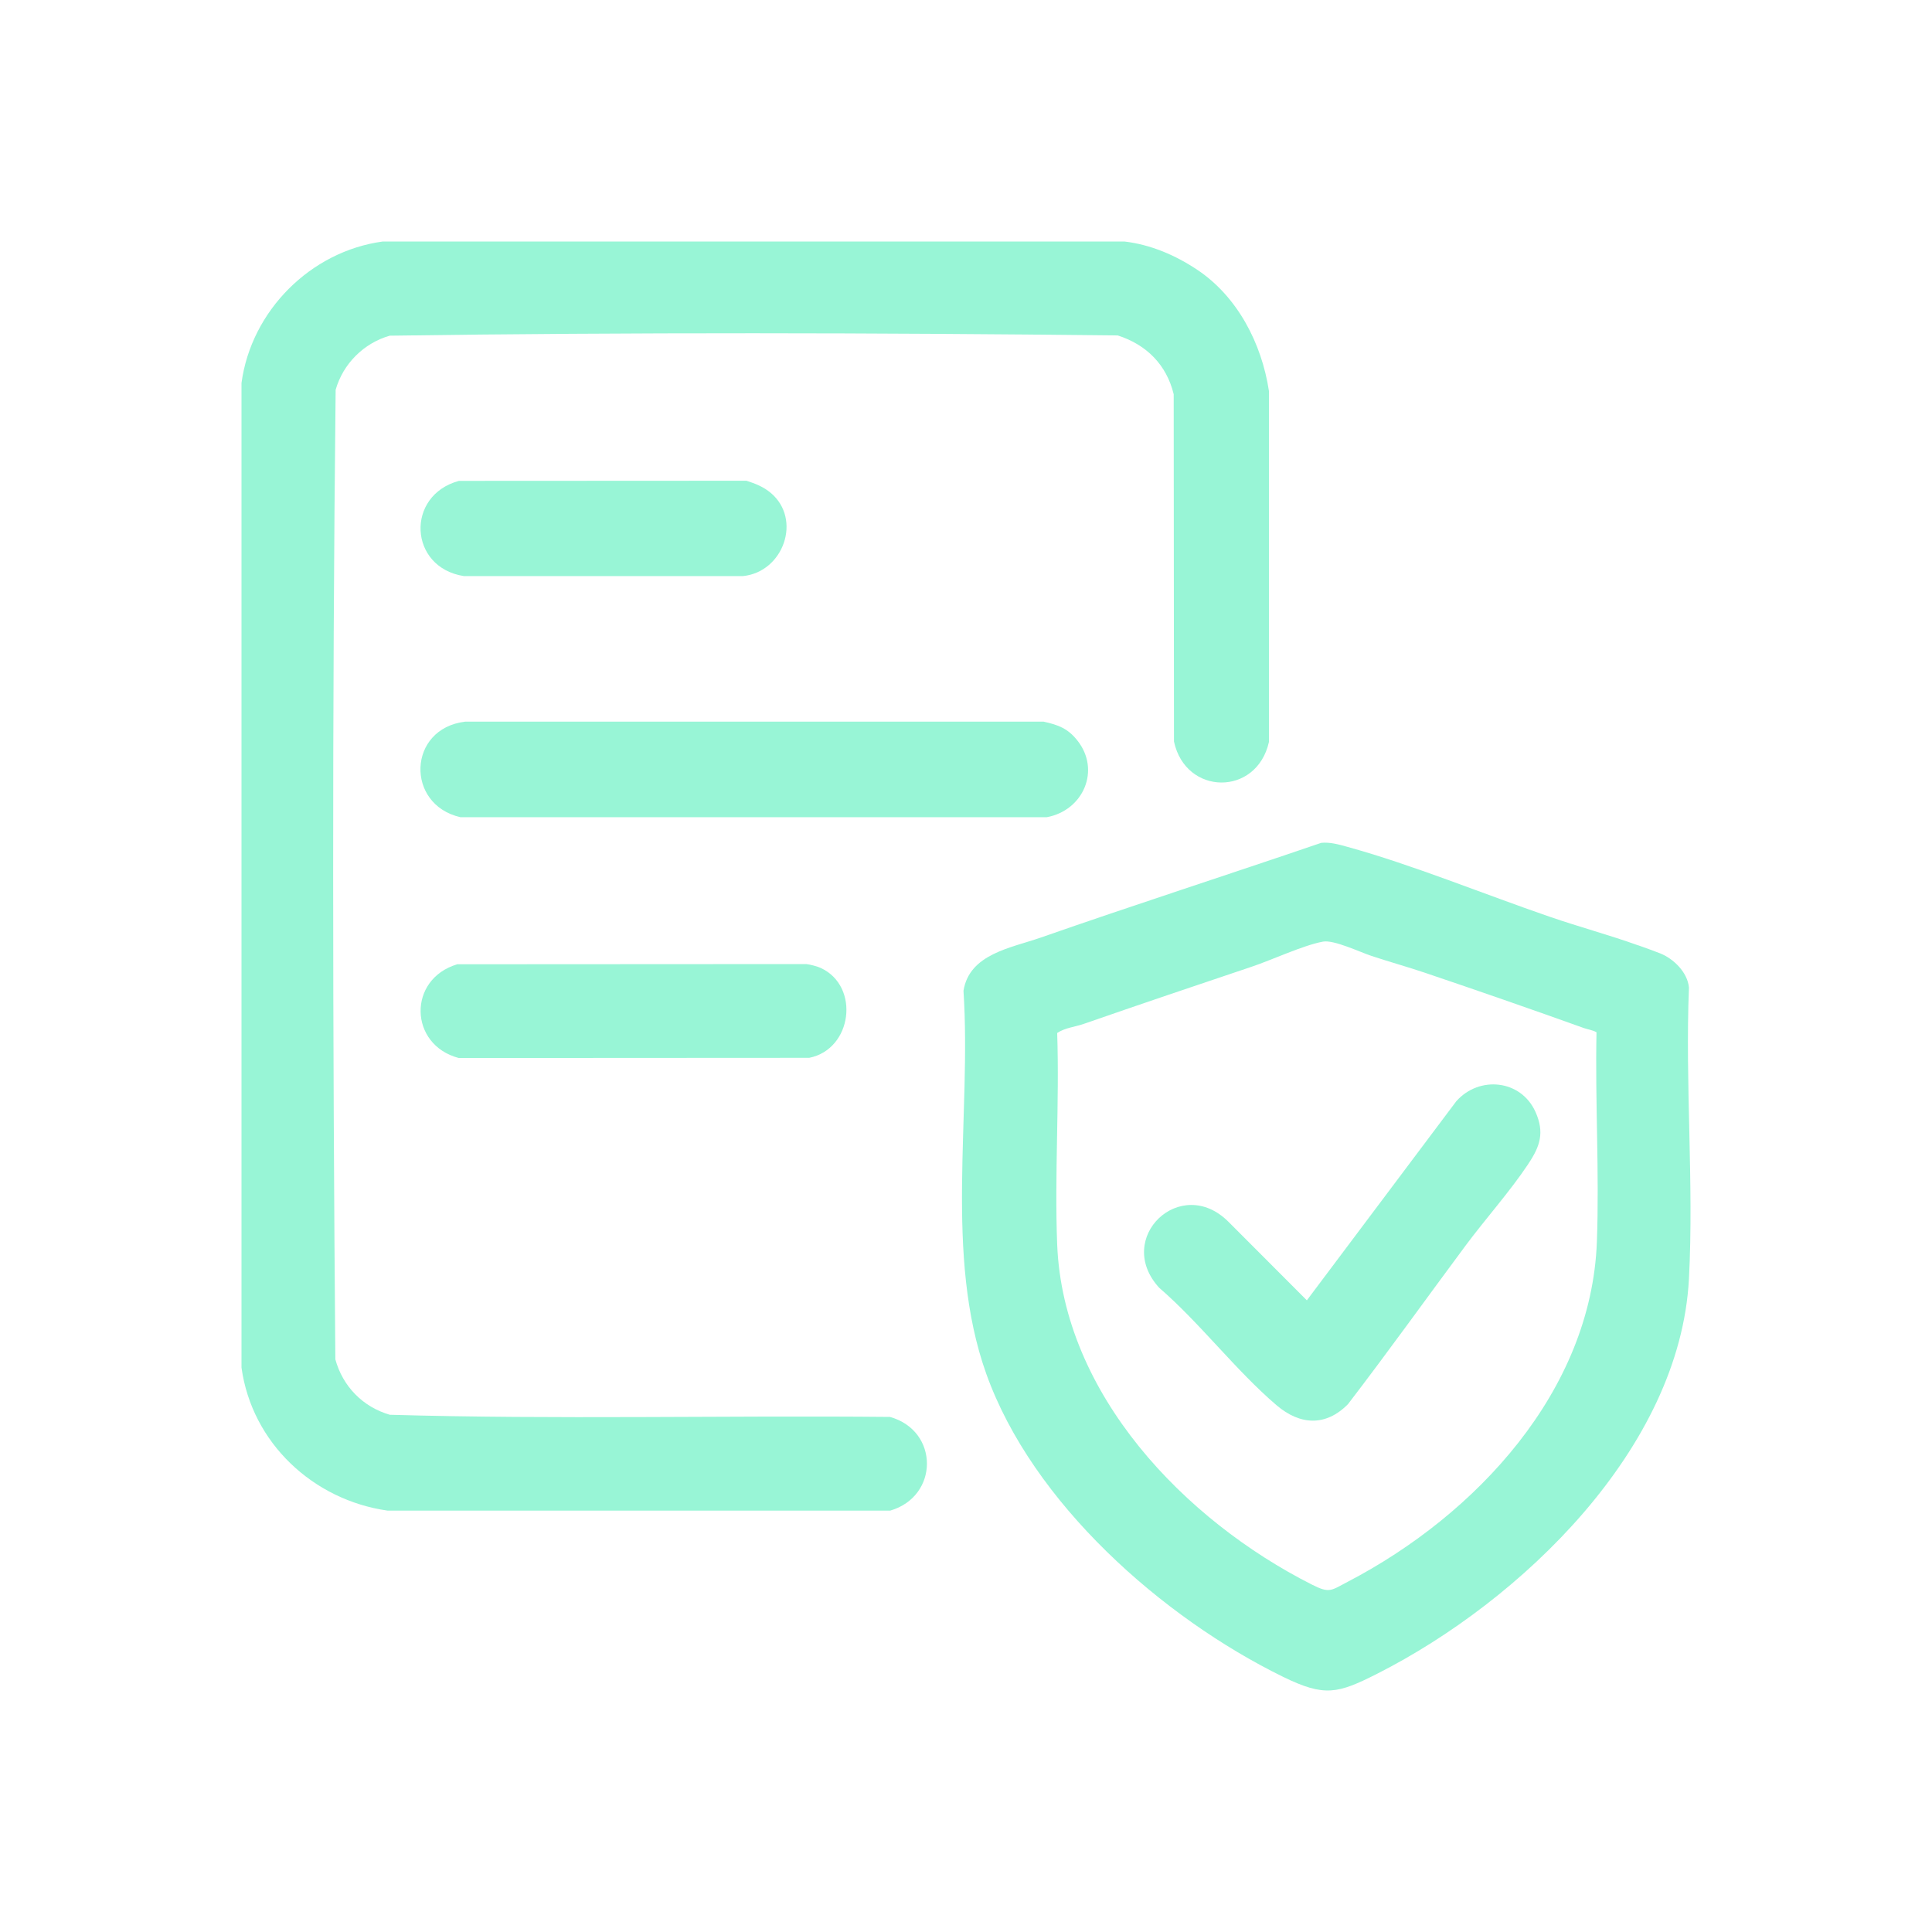
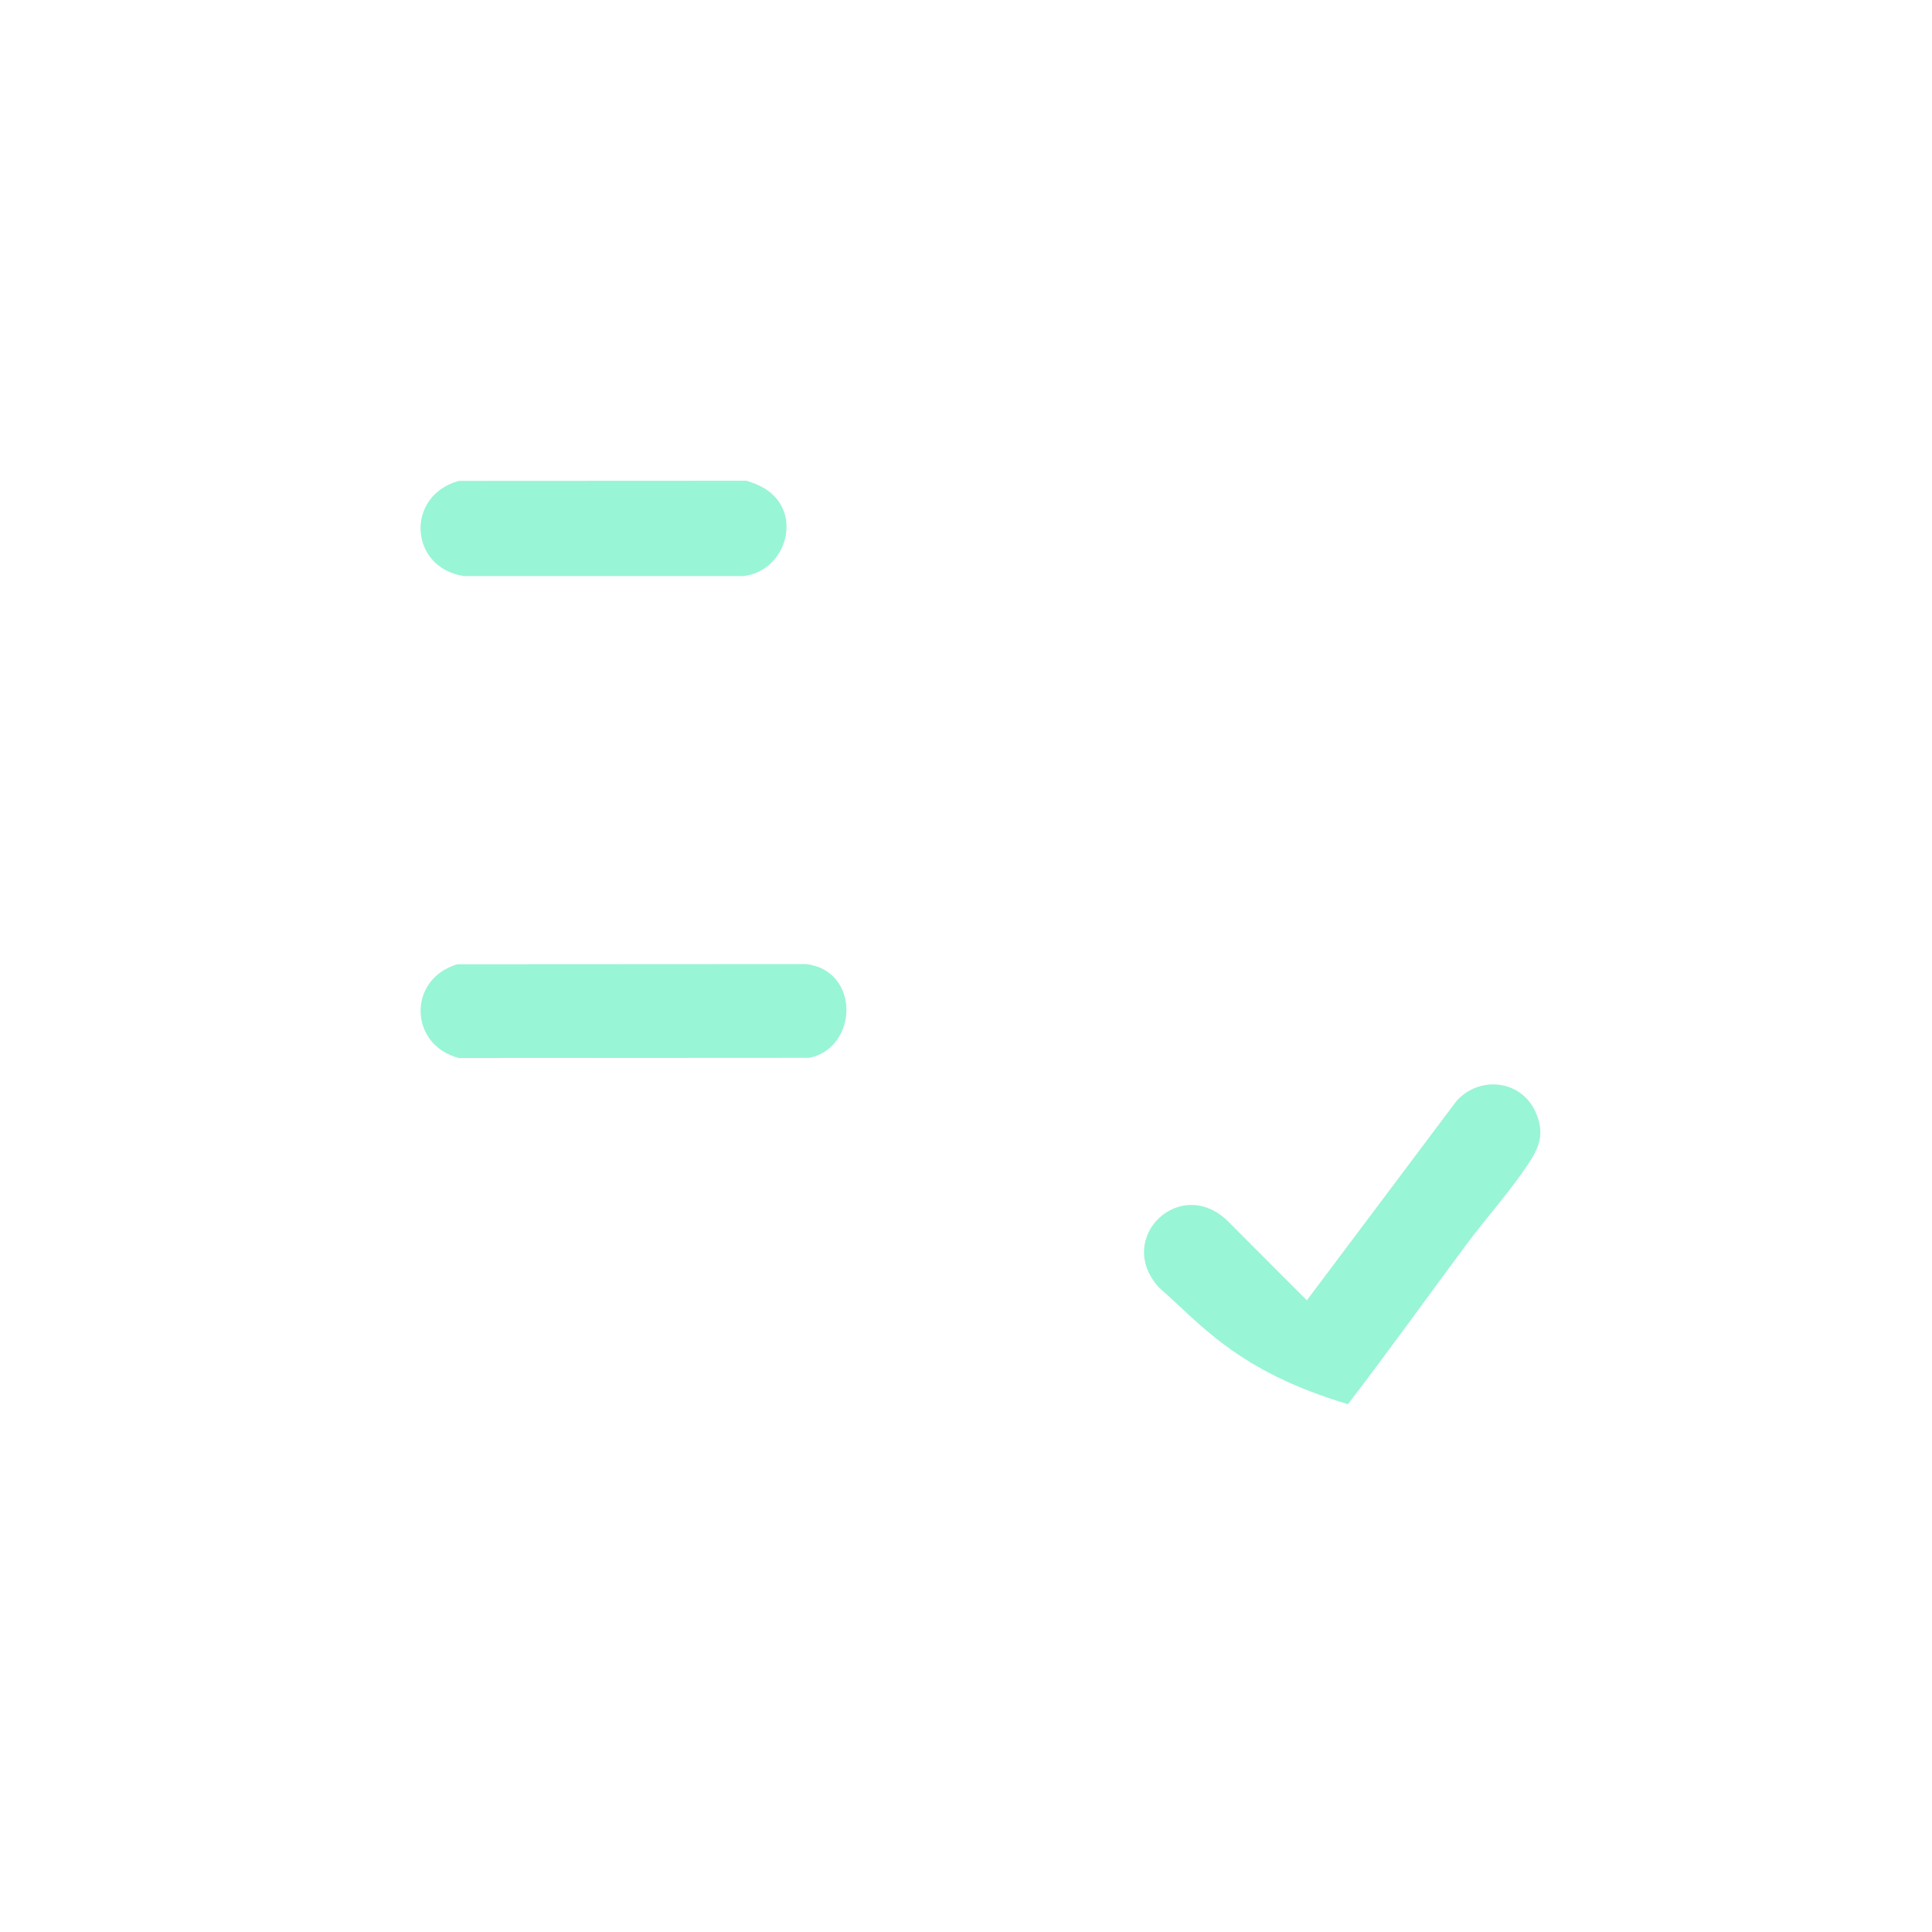
<svg xmlns="http://www.w3.org/2000/svg" width="40" height="40" viewBox="0 0 40 40" fill="none">
  <g clip-path="url(#clip0_684_2127)">
-     <path d="M24.786 5.584C25.621 6.141 26.122 7.108 26.272 8.096V15.362C26.018 16.492 24.545 16.473 24.306 15.352L24.3 8.162C24.152 7.551 23.736 7.136 23.142 6.945C18.124 6.889 13.085 6.878 8.069 6.95C7.531 7.104 7.102 7.532 6.949 8.071C6.876 14.754 6.887 21.459 6.943 28.143C7.095 28.702 7.512 29.13 8.07 29.291C11.515 29.391 14.976 29.303 18.426 29.336C19.447 29.622 19.444 30.981 18.43 31.276H8.026C6.485 31.058 5.215 29.875 5 28.314V7.929C5.201 6.435 6.431 5.202 7.926 5H23.279C23.823 5.064 24.334 5.283 24.786 5.584Z" fill="#98F5D6" />
-     <path d="M33.919 19.572C34.041 19.615 34.231 19.683 34.371 19.738C34.651 19.85 34.938 20.13 34.968 20.446C34.887 22.431 35.071 24.497 34.968 26.473C34.784 29.994 31.487 33.145 28.517 34.651C27.696 35.067 27.425 35.137 26.567 34.718C24.063 33.493 21.375 31.117 20.42 28.444C19.543 25.989 20.116 23.102 19.948 20.513C20.071 19.747 20.933 19.627 21.555 19.409C23.451 18.746 25.429 18.108 27.355 17.45C27.538 17.433 27.707 17.481 27.882 17.529C29.249 17.905 30.727 18.514 32.084 18.98C32.69 19.189 33.316 19.357 33.918 19.573L33.919 19.572ZM29.505 20.141C29.139 20.017 28.764 19.914 28.397 19.792C28.152 19.711 27.619 19.455 27.393 19.495C26.984 19.569 26.332 19.876 25.909 20.017C24.768 20.399 23.596 20.796 22.439 21.198C22.253 21.263 22.052 21.277 21.888 21.387C21.936 22.838 21.831 24.323 21.888 25.77C22.012 28.864 24.525 31.476 27.163 32.808C27.533 32.995 27.556 32.93 27.915 32.743C30.557 31.363 32.949 28.802 33.062 25.704C33.114 24.273 33.024 22.806 33.054 21.372C32.97 21.324 32.877 21.315 32.793 21.285C31.706 20.895 30.578 20.503 29.505 20.141V20.141Z" fill="#98F5D6" />
-     <path d="M22.305 15.33C22.794 15.944 22.429 16.779 21.674 16.919H9.531C8.39 16.657 8.437 15.083 9.632 14.941H21.607C21.912 15.008 22.11 15.083 22.305 15.33Z" fill="#98F5D6" />
    <path d="M16.996 20.042C17.811 20.423 17.646 21.723 16.755 21.901L9.498 21.905C8.464 21.632 8.436 20.27 9.468 19.964L16.692 19.96C16.771 19.967 16.926 20.009 16.996 20.042Z" fill="#98F5D6" />
    <path d="M15.957 10.204C16.609 10.752 16.22 11.842 15.384 11.927H9.602C8.459 11.747 8.394 10.255 9.502 9.956L15.454 9.953C15.637 10.011 15.809 10.08 15.957 10.204V10.204Z" fill="#98F5D6" />
-     <path d="M31.642 24.098C31.262 24.669 30.763 25.226 30.352 25.777C29.538 26.872 28.74 27.988 27.908 29.072C27.451 29.536 26.917 29.509 26.432 29.096C25.593 28.382 24.844 27.391 24 26.662C23.056 25.633 24.448 24.305 25.436 25.298L27.057 26.922L30.151 22.8C30.626 22.265 31.491 22.351 31.791 23.022C31.981 23.447 31.886 23.733 31.641 24.098H31.642Z" fill="#98F5D6" />
+     <path d="M31.642 24.098C31.262 24.669 30.763 25.226 30.352 25.777C29.538 26.872 28.74 27.988 27.908 29.072C25.593 28.382 24.844 27.391 24 26.662C23.056 25.633 24.448 24.305 25.436 25.298L27.057 26.922L30.151 22.8C30.626 22.265 31.491 22.351 31.791 23.022C31.981 23.447 31.886 23.733 31.641 24.098H31.642Z" fill="#98F5D6" />
  </g>
  <defs>
    <clipPath id="clip0_684_2127">
      <rect width="30" height="30" fill="white" transform="translate(5 5)" />
    </clipPath>
  </defs>
</svg>